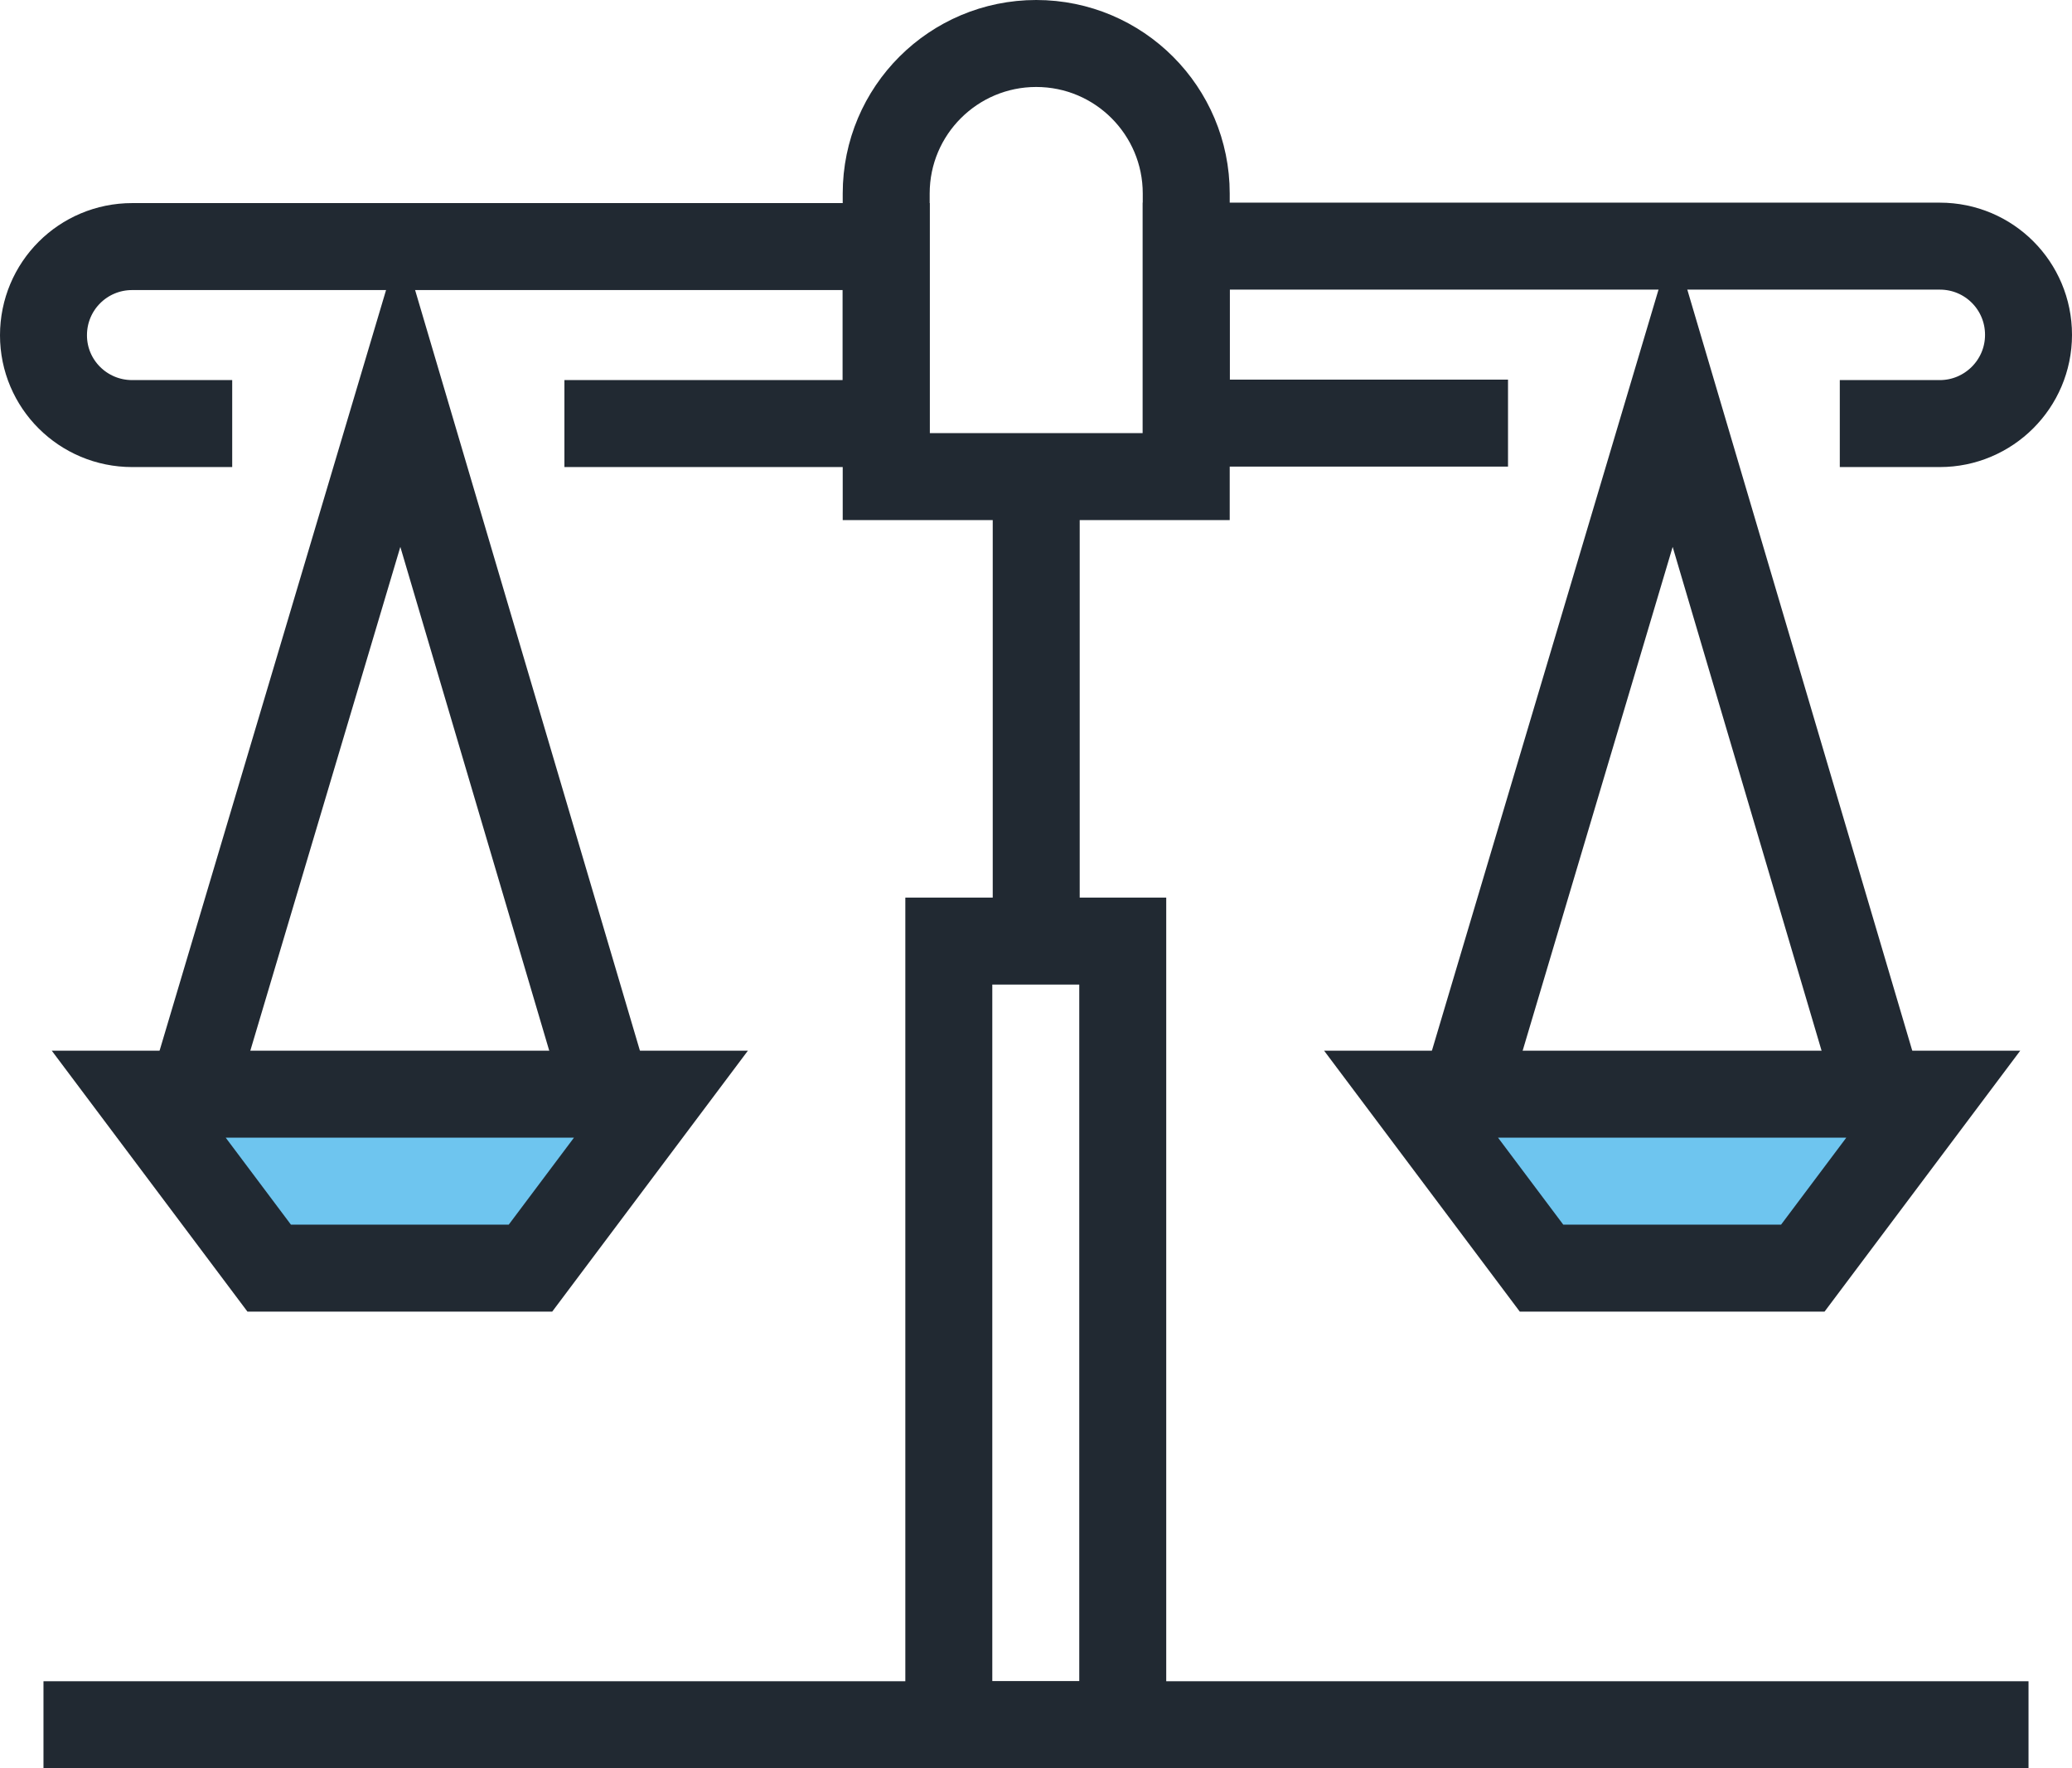
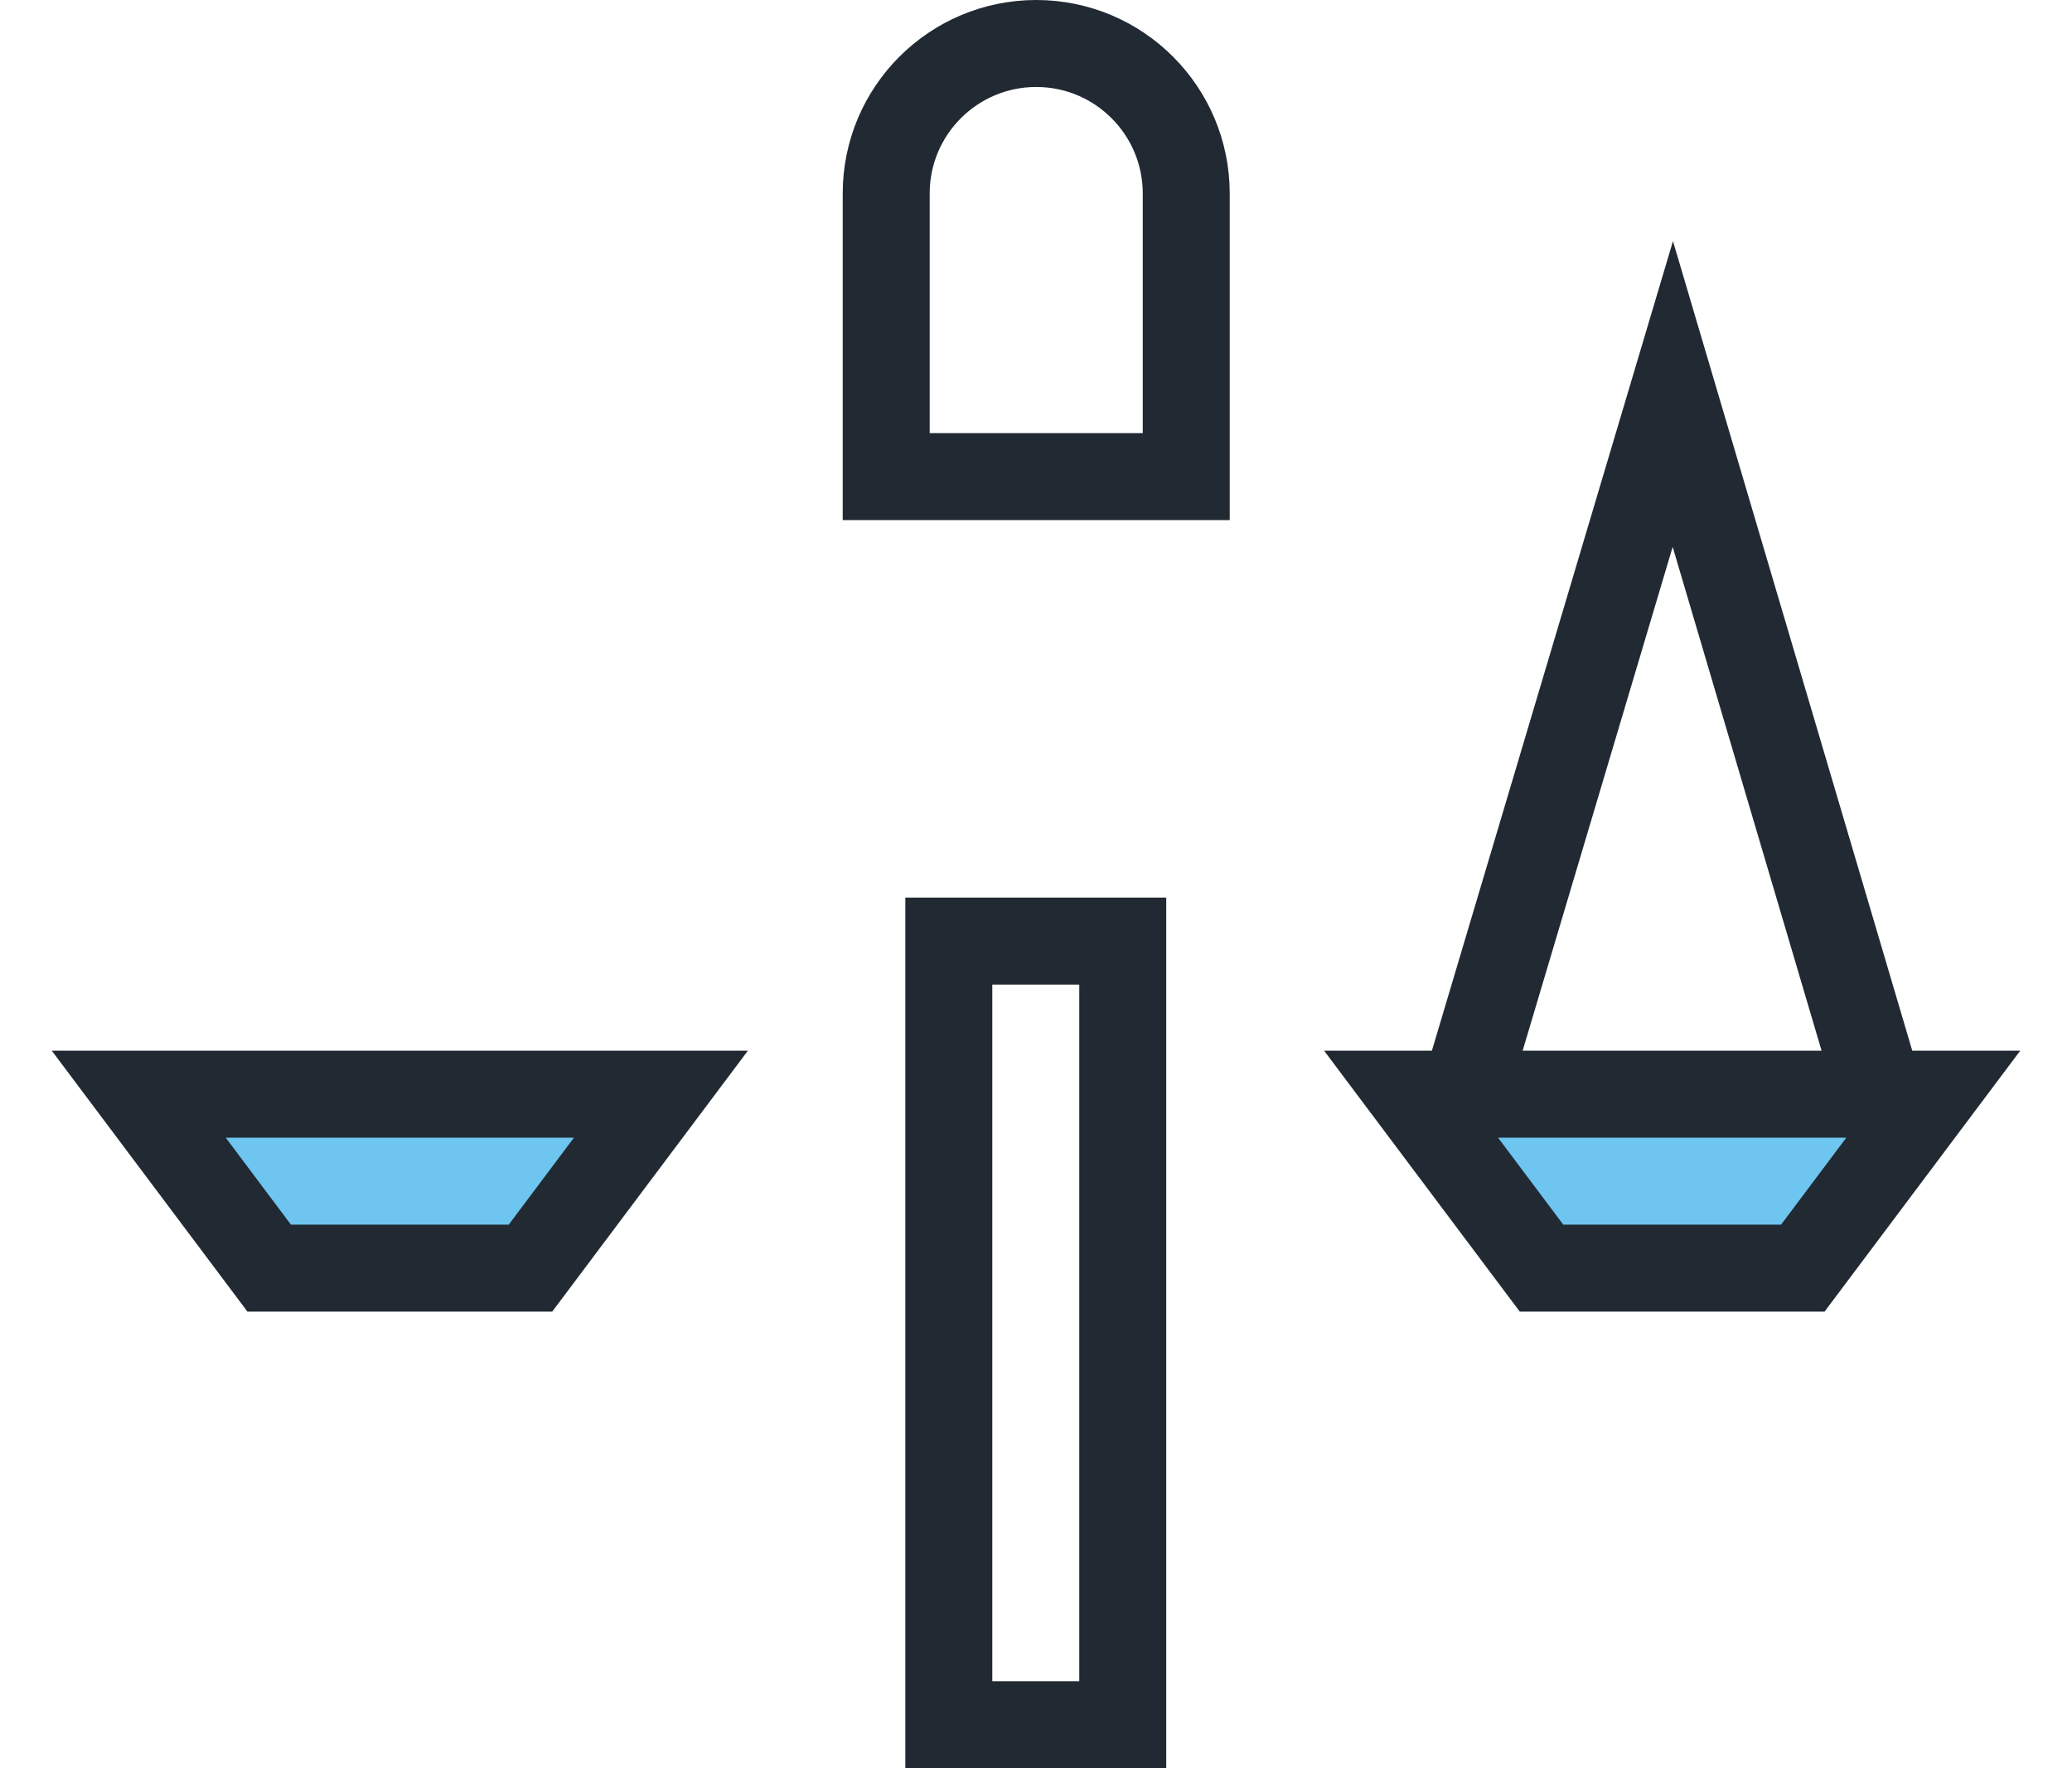
<svg xmlns="http://www.w3.org/2000/svg" version="1.1" id="Layer_1" x="0px" y="0px" viewBox="0 0 47.65 40.66" style="enable-background:new 0 0 47.65 40.66;" xml:space="preserve">
  <style type="text/css">
	.st0{fill:#6EC5EF;}
	.st1{fill:#6EC5EF;stroke:#212932;stroke-width:2;stroke-miterlimit:10;}
	.st2{fill:none;stroke:#212932;stroke-width:2;stroke-miterlimit:10;}
</style>
  <g>
-     <line class="st2" x1="23.83" y1="21.64" x2="23.83" y2="10.96" />
    <path class="st2" d="M27.28,10.96h-6.9V4.45c0-1.91,1.55-3.45,3.45-3.45l0,0c1.91,0,3.45,1.55,3.45,3.45V10.96z" />
-     <line class="st2" x1="1" y1="39.66" x2="46.65" y2="39.66" />
-     <path class="st2" d="M5.34,9.74h-2.3C1.91,9.74,1,8.83,1,7.71l0,0c0-1.13,0.91-2.04,2.04-2.04h17.34v4.07h-7.4" />
    <g>
      <polygon class="st1" points="32.45,25.16 35.45,29.16 41.46,29.16 44.46,25.16   " />
      <polyline class="st2" points="43.3,25.4 38.47,9.06 33.61,25.38   " />
      <g>
        <polygon class="st1" points="3.19,25.16 6.19,29.16 12.2,29.16 15.2,25.16    " />
-         <polyline class="st2" points="14.04,25.4 9.21,9.06 4.35,25.38    " />
      </g>
    </g>
-     <path class="st2" d="M42.31,9.74h2.3c1.12,0,2.04-0.91,2.04-2.04l0,0c0-1.13-0.91-2.04-2.04-2.04H27.28v4.07h7.4" />
    <rect x="21.82" y="21.64" class="st2" width="4" height="18.02" />
  </g>
</svg>